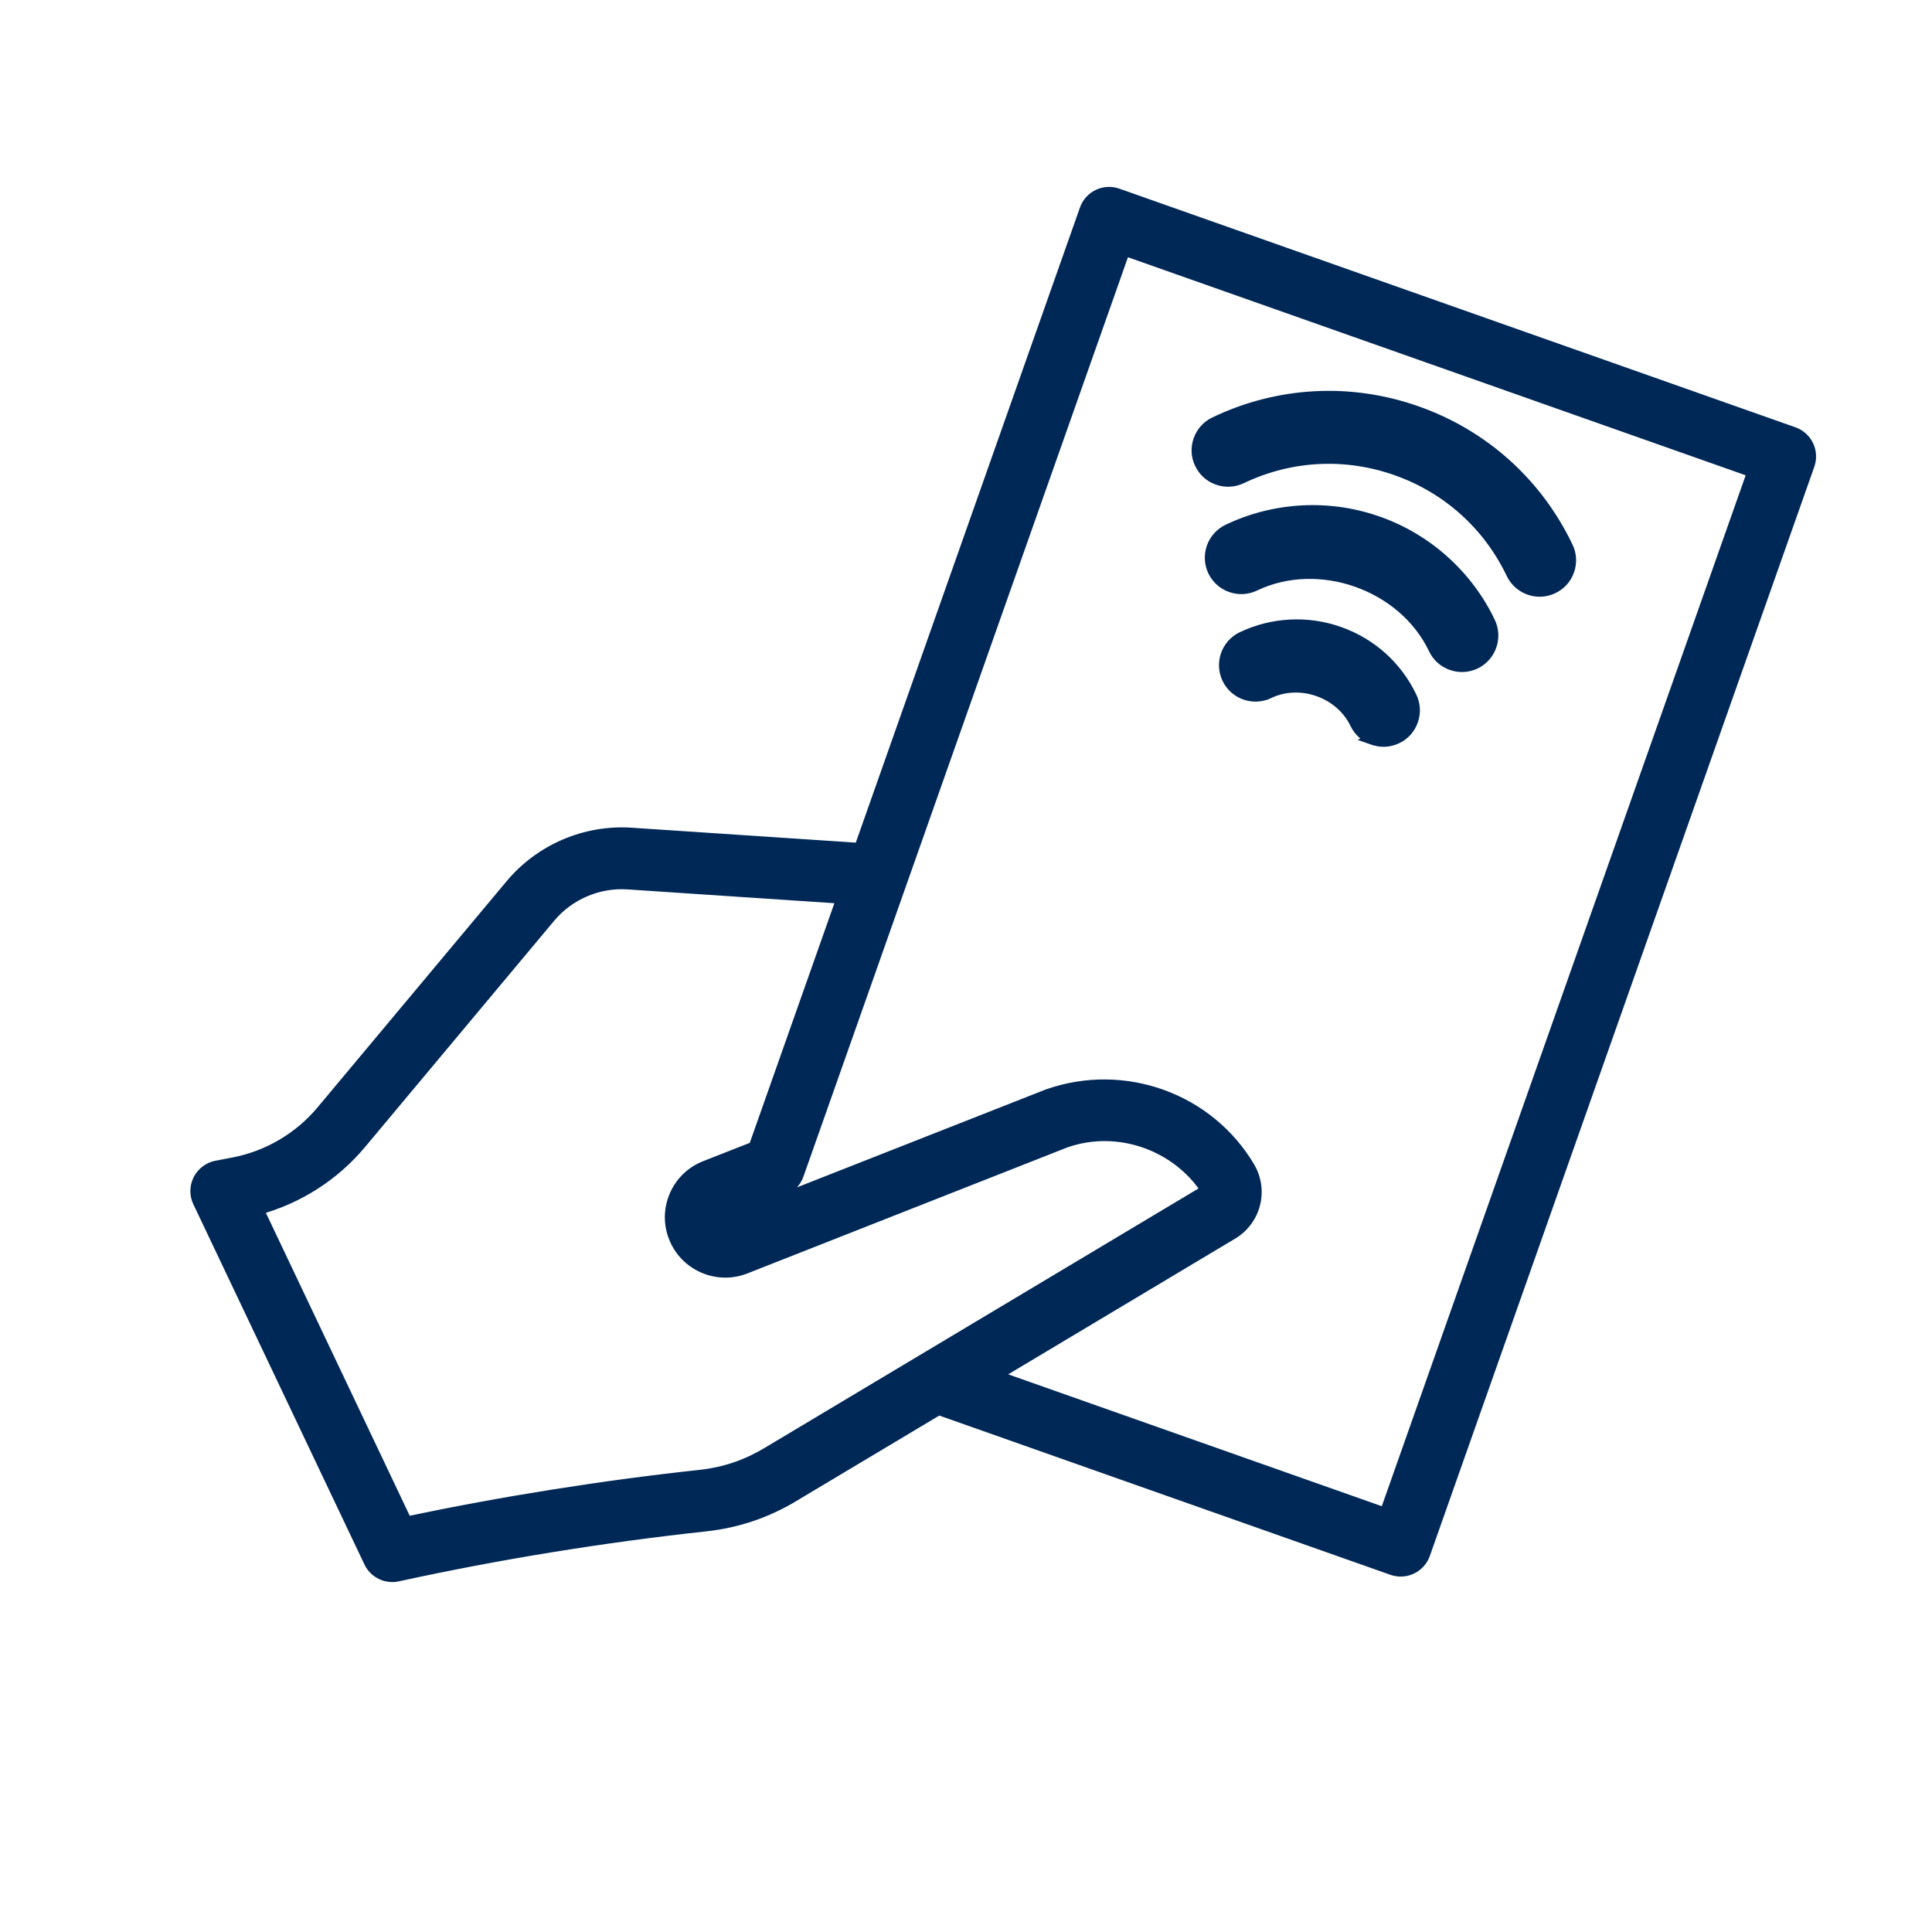
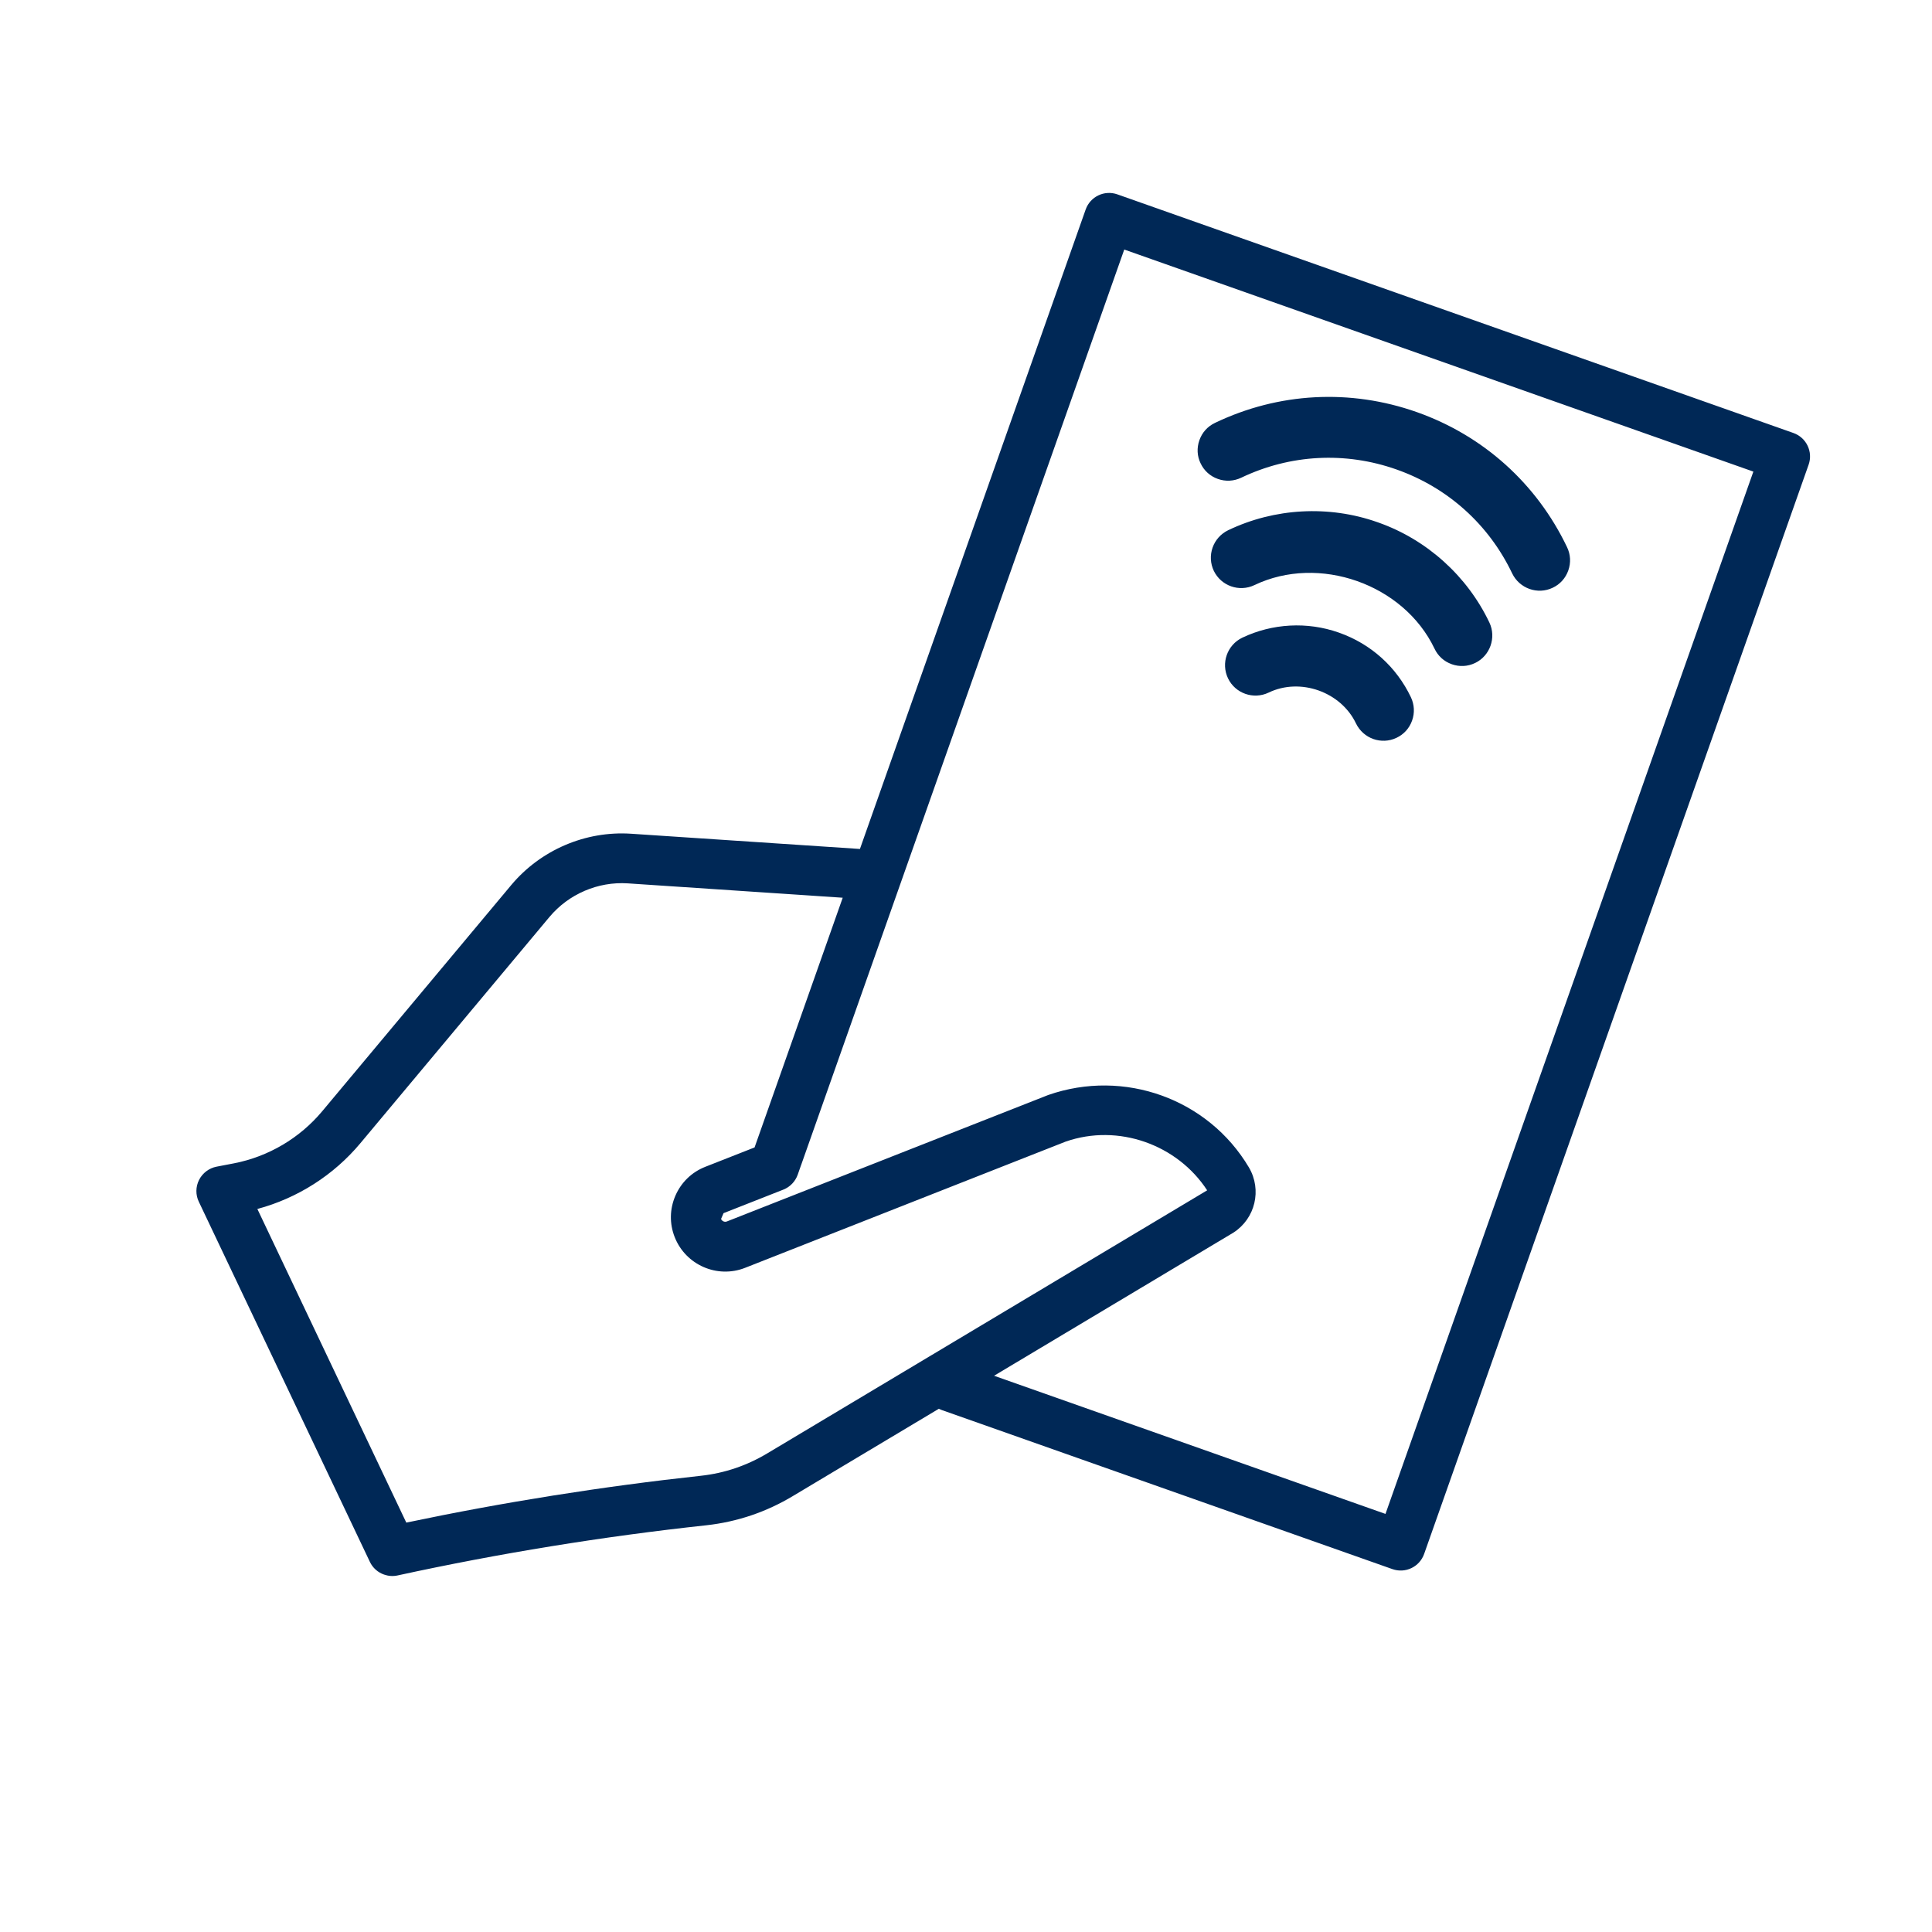
<svg xmlns="http://www.w3.org/2000/svg" width="80" height="80" viewBox="0 0 80 80" fill="none">
  <path fill-rule="evenodd" clip-rule="evenodd" d="M38.995 58.386L57.656 64.973L57.656 64.973C58.194 65.163 58.781 64.882 58.971 64.344L74.891 19.242C75.08 18.706 74.799 18.119 74.261 17.929L46.267 8.048C45.731 7.859 45.144 8.14 44.955 8.676L35.608 35.154L26.131 34.523C24.244 34.398 22.389 35.194 21.172 36.645L13.343 46.013C12.413 47.127 11.115 47.894 9.689 48.171L8.969 48.309C8.658 48.368 8.389 48.571 8.244 48.855C8.099 49.14 8.095 49.476 8.233 49.762L15.314 64.669C15.432 64.924 15.648 65.11 15.901 65.199L15.901 65.199C16.076 65.261 16.269 65.278 16.462 65.236C20.666 64.32 24.968 63.621 29.252 63.158C30.531 63.016 31.741 62.606 32.843 61.941L38.874 58.335C38.913 58.354 38.953 58.371 38.995 58.386ZM41.162 56.967L57.37 62.688L72.603 19.528L46.553 10.333L33.173 48.242C33.169 48.254 33.165 48.264 33.16 48.275L33.032 48.641C32.932 48.922 32.716 49.149 32.438 49.259L29.961 50.234L29.858 50.474C29.897 50.568 30.005 50.615 30.098 50.578L43.404 45.342C46.555 44.242 50.035 45.508 51.715 48.341C52.261 49.27 51.979 50.456 51.074 51.04L41.162 56.967ZM16.824 63.048L10.657 50.061L10.657 50.061C12.318 49.615 13.819 48.66 14.924 47.336L22.753 37.968C23.549 37.018 24.762 36.498 25.994 36.578L34.895 37.173L31.245 47.513L29.205 48.315C28.644 48.535 28.206 48.96 27.967 49.511C27.727 50.065 27.719 50.672 27.938 51.227C28.391 52.377 29.696 52.953 30.853 52.498L44.123 47.273C46.311 46.509 48.757 47.4 49.986 49.289L31.783 60.174C30.933 60.685 30.006 61.001 29.027 61.108C24.944 61.551 20.843 62.203 16.824 63.048ZM56.149 29.957C56.301 30.27 56.565 30.494 56.867 30.601L56.867 30.601C57.172 30.708 57.515 30.7 57.825 30.552C58.128 30.41 58.359 30.156 58.471 29.839C58.586 29.518 58.566 29.176 58.423 28.872C57.823 27.614 56.767 26.664 55.451 26.199L55.428 26.191C54.132 25.734 52.683 25.813 51.441 26.405C50.814 26.707 50.548 27.46 50.851 28.092C51.152 28.715 51.904 28.978 52.529 28.68C53.839 28.047 55.525 28.647 56.149 29.957ZM60.112 27.503L60.116 27.505C60.435 27.617 60.774 27.601 61.084 27.452C61.701 27.154 61.967 26.401 61.673 25.779C60.757 23.853 59.084 22.346 57.078 21.637L57.032 21.621C55.025 20.913 52.774 21.035 50.853 21.957C50.551 22.104 50.322 22.359 50.211 22.674C50.099 22.991 50.117 23.332 50.261 23.637C50.563 24.262 51.314 24.527 51.943 24.228C54.611 22.95 58.12 24.182 59.399 26.857C59.542 27.163 59.795 27.391 60.112 27.503ZM50.426 19.83L50.431 19.832C50.75 19.945 51.089 19.926 51.394 19.782C53.423 18.812 55.708 18.692 57.827 19.44C59.947 20.188 61.648 21.715 62.616 23.744C62.919 24.369 63.669 24.636 64.293 24.338C64.599 24.195 64.827 23.94 64.94 23.621C65.053 23.299 65.035 22.96 64.887 22.654C63.628 20.021 61.417 18.035 58.666 17.064C55.91 16.091 52.94 16.251 50.312 17.51C50.005 17.655 49.777 17.907 49.664 18.229C49.551 18.548 49.569 18.89 49.714 19.185C49.855 19.488 50.109 19.718 50.426 19.83Z" fill="#002856" />
-   <path d="M57.656 64.973L57.781 65.189L58.252 64.918L57.739 64.737L57.656 64.973ZM38.995 58.386L38.912 58.622L38.995 58.386ZM57.656 64.973L57.531 64.756L57.06 65.028L57.573 65.209L57.656 64.973ZM35.608 35.154L35.592 35.403L35.781 35.416L35.844 35.237L35.608 35.154ZM26.131 34.523L26.147 34.273L26.147 34.273L26.131 34.523ZM21.172 36.645L20.981 36.485L20.981 36.485L21.172 36.645ZM13.343 46.013L13.151 45.852L13.151 45.852L13.343 46.013ZM9.689 48.171L9.736 48.417L9.737 48.417L9.689 48.171ZM8.969 48.309L9.016 48.555L9.016 48.555L8.969 48.309ZM8.244 48.855L8.021 48.742L8.021 48.742L8.244 48.855ZM8.233 49.762L8.459 49.655L8.459 49.653L8.233 49.762ZM15.314 64.669L15.54 64.563L15.54 64.561L15.314 64.669ZM15.901 65.199L15.817 65.435L15.926 65.474L16.025 65.416L15.901 65.199ZM15.901 65.199L15.984 64.964L15.875 64.925L15.776 64.983L15.901 65.199ZM16.462 65.236L16.516 65.48L16.516 65.48L16.462 65.236ZM29.252 63.158L29.279 63.407L29.279 63.406L29.252 63.158ZM32.843 61.941L32.715 61.727L32.714 61.727L32.843 61.941ZM38.874 58.335L38.986 58.111L38.864 58.05L38.746 58.12L38.874 58.335ZM57.37 62.688L57.286 62.923L57.522 63.007L57.605 62.771L57.37 62.688ZM41.162 56.967L41.034 56.752L40.577 57.026L41.079 57.203L41.162 56.967ZM72.603 19.528L72.839 19.611L72.922 19.376L72.687 19.293L72.603 19.528ZM46.553 10.333L46.637 10.098L46.401 10.014L46.318 10.25L46.553 10.333ZM33.16 48.275L32.928 48.184L32.925 48.192L33.16 48.275ZM32.438 49.259L32.529 49.492L32.53 49.492L32.438 49.259ZM29.961 50.234L29.87 50.001L29.773 50.039L29.732 50.135L29.961 50.234ZM29.858 50.474L29.628 50.375L29.586 50.473L29.628 50.572L29.858 50.474ZM30.098 50.578L30.006 50.345L30.004 50.346L30.098 50.578ZM43.404 45.342L43.321 45.105L43.312 45.109L43.404 45.342ZM51.715 48.341L51.93 48.214L51.93 48.213L51.715 48.341ZM51.074 51.04L51.202 51.255L51.209 51.25L51.074 51.04ZM10.657 50.061L10.883 49.954L10.838 49.86L10.74 49.826L10.657 50.061ZM16.824 63.048L16.598 63.155L16.683 63.333L16.876 63.293L16.824 63.048ZM10.657 50.061L10.592 49.82L9.814 50.029L10.573 50.297L10.657 50.061ZM14.924 47.336L14.732 47.175L14.732 47.175L14.924 47.336ZM22.753 37.968L22.562 37.808L22.562 37.808L22.753 37.968ZM25.994 36.578L26.01 36.329L26.01 36.329L25.994 36.578ZM34.895 37.173L35.131 37.256L35.24 36.945L34.912 36.923L34.895 37.173ZM31.245 47.513L31.337 47.746L31.443 47.704L31.481 47.596L31.245 47.513ZM29.205 48.315L29.296 48.548L29.297 48.548L29.205 48.315ZM27.967 49.511L27.737 49.412L27.737 49.412L27.967 49.511ZM27.938 51.227L28.171 51.136L28.171 51.136L27.938 51.227ZM30.853 52.498L30.945 52.731L30.945 52.731L30.853 52.498ZM44.123 47.273L44.04 47.037L44.031 47.04L44.123 47.273ZM49.986 49.289L50.115 49.503L50.338 49.37L50.196 49.152L49.986 49.289ZM31.783 60.174L31.654 59.959L31.654 59.959L31.783 60.174ZM29.027 61.108L29.054 61.357L29.054 61.357L29.027 61.108ZM56.867 30.601L56.975 30.826L57.519 30.566L56.95 30.365L56.867 30.601ZM56.149 29.957L55.923 30.065L55.924 30.067L56.149 29.957ZM56.867 30.601L56.759 30.375L56.215 30.635L56.784 30.836L56.867 30.601ZM57.825 30.552L57.719 30.325L57.717 30.326L57.825 30.552ZM58.471 29.839L58.235 29.754L58.235 29.756L58.471 29.839ZM58.423 28.872L58.649 28.765L58.648 28.764L58.423 28.872ZM55.451 26.199L55.367 26.435L55.451 26.199ZM55.428 26.191L55.511 25.956L55.428 26.191ZM51.441 26.405L51.334 26.18L51.333 26.18L51.441 26.405ZM50.851 28.092L50.625 28.2L50.626 28.201L50.851 28.092ZM52.529 28.68L52.637 28.906L52.638 28.905L52.529 28.68ZM61.084 27.452L61.192 27.678L61.193 27.677L61.084 27.452ZM61.673 25.779L61.899 25.672L61.899 25.671L61.673 25.779ZM50.853 21.957L50.745 21.732L50.744 21.732L50.853 21.957ZM50.261 23.637L50.035 23.743L50.036 23.746L50.261 23.637ZM51.943 24.228L52.05 24.454L52.051 24.453L51.943 24.228ZM59.399 26.857L59.626 26.752L59.624 26.75L59.399 26.857ZM50.431 19.832L50.347 20.068L50.431 19.832ZM50.426 19.83L50.51 19.595L50.426 19.83ZM51.394 19.782L51.5 20.008L51.502 20.008L51.394 19.782ZM62.616 23.744L62.391 23.851L62.391 23.852L62.616 23.744ZM64.293 24.338L64.187 24.111L64.185 24.112L64.293 24.338ZM64.887 22.654L64.661 22.762L64.662 22.763L64.887 22.654ZM50.312 17.51L50.419 17.736L50.42 17.735L50.312 17.51ZM49.714 19.185L49.94 19.079L49.938 19.075L49.714 19.185ZM57.739 64.737L39.078 58.15L38.912 58.622L57.573 65.209L57.739 64.737ZM57.781 65.189L57.781 65.189L57.531 64.756L57.531 64.756L57.781 65.189ZM58.736 64.261C58.592 64.669 58.147 64.881 57.739 64.737L57.573 65.209C58.241 65.445 58.971 65.096 59.207 64.427L58.736 64.261ZM74.655 19.159L58.736 64.261L59.207 64.427L75.127 19.326L74.655 19.159ZM74.178 18.165C74.586 18.309 74.798 18.753 74.655 19.159L75.127 19.326C75.362 18.659 75.012 17.929 74.344 17.693L74.178 18.165ZM46.184 8.284L74.178 18.165L74.344 17.693L46.35 7.812L46.184 8.284ZM45.19 8.759C45.334 8.353 45.778 8.141 46.184 8.284L46.35 7.812C45.684 7.577 44.954 7.926 44.719 8.592L45.19 8.759ZM35.844 35.237L45.19 8.759L44.719 8.592L35.373 35.071L35.844 35.237ZM26.114 34.772L35.592 35.403L35.625 34.904L26.147 34.273L26.114 34.772ZM21.364 36.806C22.53 35.415 24.307 34.653 26.114 34.772L26.147 34.273C24.18 34.144 22.248 34.972 20.981 36.485L21.364 36.806ZM13.535 46.173L21.364 36.806L20.981 36.485L13.151 45.852L13.535 46.173ZM9.737 48.417C11.219 48.128 12.568 47.331 13.535 46.173L13.151 45.852C12.258 46.923 11.011 47.659 9.641 47.926L9.737 48.417ZM9.016 48.555L9.736 48.417L9.642 47.926L8.922 48.064L9.016 48.555ZM8.467 48.969C8.577 48.753 8.781 48.599 9.016 48.555L8.923 48.063C8.534 48.137 8.201 48.39 8.021 48.742L8.467 48.969ZM8.459 49.653C8.354 49.438 8.357 49.184 8.467 48.969L8.021 48.742C7.841 49.096 7.836 49.514 8.008 49.871L8.459 49.653ZM15.54 64.561L8.459 49.655L8.008 49.869L15.088 64.776L15.54 64.561ZM15.984 64.964C15.792 64.896 15.63 64.755 15.54 64.563L15.087 64.774C15.235 65.093 15.504 65.325 15.817 65.435L15.984 64.964ZM15.776 64.983L15.776 64.983L16.025 65.416L16.025 65.416L15.776 64.983ZM16.409 64.992C16.264 65.023 16.118 65.011 15.984 64.964L15.817 65.435C16.034 65.512 16.275 65.532 16.516 65.48L16.409 64.992ZM29.225 62.909C24.933 63.374 20.622 64.073 16.409 64.992L16.516 65.48C20.71 64.566 25.004 63.869 29.279 63.407L29.225 62.909ZM32.714 61.727C31.643 62.373 30.467 62.772 29.224 62.909L29.279 63.406C30.594 63.261 31.839 62.838 32.972 62.156L32.714 61.727ZM38.746 58.12L32.715 61.727L32.971 62.156L39.003 58.55L38.746 58.12ZM39.078 58.15C39.046 58.139 39.016 58.126 38.986 58.111L38.763 58.559C38.81 58.582 38.86 58.604 38.912 58.622L39.078 58.15ZM57.453 62.452L41.245 56.731L41.079 57.203L57.286 62.923L57.453 62.452ZM72.368 19.445L57.134 62.605L57.605 62.771L72.839 19.611L72.368 19.445ZM46.47 10.569L72.52 19.764L72.687 19.293L46.637 10.098L46.47 10.569ZM33.408 48.326L46.789 10.417L46.318 10.25L32.937 48.159L33.408 48.326ZM33.393 48.366C33.399 48.353 33.404 48.339 33.408 48.326L32.937 48.159C32.934 48.168 32.931 48.176 32.928 48.184L33.393 48.366ZM33.267 48.724L33.396 48.359L32.925 48.192L32.796 48.558L33.267 48.724ZM32.53 49.492C32.876 49.354 33.144 49.073 33.267 48.724L32.796 48.558C32.72 48.772 32.556 48.944 32.345 49.027L32.53 49.492ZM30.053 50.467L32.529 49.492L32.346 49.027L29.87 50.001L30.053 50.467ZM30.087 50.573L30.191 50.333L29.732 50.135L29.628 50.375L30.087 50.573ZM30.004 50.346C30.024 50.338 30.044 50.34 30.057 50.346C30.071 50.352 30.082 50.362 30.088 50.377L29.628 50.572C29.717 50.784 29.965 50.901 30.192 50.81L30.004 50.346ZM43.312 45.109L30.006 50.345L30.189 50.81L43.495 45.574L43.312 45.109ZM51.93 48.213C50.189 45.277 46.584 43.967 43.321 45.106L43.486 45.578C46.526 44.517 49.882 45.739 51.499 48.468L51.93 48.213ZM51.209 51.25C52.227 50.594 52.545 49.259 51.93 48.214L51.499 48.468C51.978 49.282 51.731 50.319 50.938 50.83L51.209 51.25ZM41.29 57.182L51.202 51.255L50.946 50.825L41.034 56.752L41.29 57.182ZM10.431 50.169L16.598 63.155L17.05 62.941L10.883 49.954L10.431 50.169ZM10.573 50.297L10.574 50.297L10.74 49.826L10.74 49.826L10.573 50.297ZM14.732 47.175C13.66 48.46 12.204 49.387 10.592 49.82L10.722 50.303C12.432 49.844 13.977 48.86 15.116 47.496L14.732 47.175ZM22.562 37.808L14.732 47.175L15.116 47.496L22.945 38.129L22.562 37.808ZM26.01 36.329C24.698 36.243 23.408 36.796 22.562 37.808L22.945 38.129C23.69 37.239 24.826 36.753 25.977 36.828L26.01 36.329ZM34.912 36.923L26.01 36.329L25.977 36.828L34.878 37.422L34.912 36.923ZM31.481 47.596L35.131 37.256L34.659 37.09L31.009 47.43L31.481 47.596ZM29.297 48.548L31.337 47.746L31.154 47.281L29.113 48.083L29.297 48.548ZM28.196 49.611C28.409 49.12 28.798 48.744 29.296 48.548L29.114 48.083C28.491 48.327 28.003 48.799 27.737 49.412L28.196 49.611ZM28.171 51.136C27.976 50.641 27.983 50.103 28.196 49.611L27.737 49.412C27.471 50.026 27.462 50.702 27.705 51.319L28.171 51.136ZM30.762 52.266C29.734 52.67 28.573 52.158 28.171 51.136L27.705 51.319C28.208 52.596 29.658 53.236 30.945 52.731L30.762 52.266ZM44.031 47.04L30.762 52.266L30.945 52.731L44.214 47.505L44.031 47.04ZM50.196 49.152C48.906 47.17 46.34 46.234 44.04 47.037L44.205 47.509C46.282 46.784 48.609 47.63 49.777 49.425L50.196 49.152ZM31.911 60.388L50.115 49.503L49.858 49.074L31.654 59.959L31.911 60.388ZM29.054 61.357C30.069 61.245 31.032 60.918 31.912 60.388L31.654 59.959C30.835 60.453 29.942 60.756 29 60.86L29.054 61.357ZM16.876 63.293C20.886 62.449 24.979 61.798 29.054 61.357L29 60.86C24.909 61.303 20.8 61.956 16.773 62.803L16.876 63.293ZM56.95 30.365C56.708 30.279 56.496 30.099 56.373 29.848L55.924 30.067C56.106 30.44 56.421 30.708 56.784 30.836L56.95 30.365ZM56.975 30.826L56.975 30.826L56.759 30.375L56.759 30.375L56.975 30.826ZM57.717 30.326C57.47 30.444 57.196 30.451 56.95 30.365L56.784 30.836C57.148 30.965 57.559 30.956 57.933 30.777L57.717 30.326ZM58.235 29.756C58.145 30.009 57.962 30.212 57.719 30.325L57.931 30.778C58.295 30.608 58.572 30.302 58.706 29.922L58.235 29.756ZM58.197 28.979C58.312 29.224 58.328 29.497 58.235 29.754L58.706 29.924C58.844 29.539 58.82 29.128 58.649 28.765L58.197 28.979ZM55.367 26.435C56.621 26.878 57.626 27.781 58.197 28.979L58.648 28.764C58.02 27.446 56.913 26.45 55.534 25.964L55.367 26.435ZM55.344 26.427L55.367 26.435L55.534 25.964L55.511 25.956L55.344 26.427ZM51.549 26.631C52.731 26.067 54.112 25.992 55.344 26.427L55.511 25.956C54.153 25.476 52.634 25.559 51.334 26.18L51.549 26.631ZM51.076 27.984C50.833 27.476 51.047 26.872 51.55 26.631L51.333 26.18C50.581 26.541 50.263 27.444 50.625 28.2L51.076 27.984ZM52.422 28.454C51.92 28.693 51.317 28.481 51.076 27.983L50.626 28.201C50.987 28.948 51.888 29.262 52.637 28.906L52.422 28.454ZM56.374 29.85C55.692 28.415 53.856 27.761 52.421 28.455L52.638 28.905C53.822 28.333 55.358 28.878 55.923 30.065L56.374 29.85ZM60.199 27.269L60.195 27.267L60.029 27.739L60.033 27.74L60.199 27.269ZM60.977 27.227C60.726 27.346 60.456 27.36 60.199 27.269L60.033 27.74C60.414 27.875 60.822 27.855 61.192 27.678L60.977 27.227ZM61.447 25.886C61.683 26.384 61.469 26.989 60.976 27.227L61.193 27.677C61.934 27.319 62.252 26.418 61.899 25.672L61.447 25.886ZM56.994 21.873C58.938 22.559 60.56 24.02 61.447 25.886L61.899 25.671C60.955 23.686 59.23 22.132 57.161 21.401L56.994 21.873ZM56.949 21.857L56.994 21.873L57.161 21.401L57.115 21.385L56.949 21.857ZM50.962 22.183C52.822 21.29 55.004 21.171 56.949 21.857L57.115 21.385C55.045 20.655 52.726 20.781 50.745 21.732L50.962 22.183ZM50.447 22.757C50.536 22.505 50.719 22.3 50.962 22.182L50.744 21.732C50.383 21.907 50.109 22.213 49.975 22.59L50.447 22.757ZM50.487 23.53C50.371 23.285 50.357 23.012 50.447 22.757L49.975 22.59C49.842 22.97 49.863 23.38 50.035 23.743L50.487 23.53ZM51.836 24.002C51.331 24.242 50.728 24.029 50.486 23.528L50.036 23.746C50.398 24.494 51.297 24.812 52.05 24.454L51.836 24.002ZM59.624 26.75C58.285 23.949 54.627 22.665 51.835 24.002L52.051 24.453C54.594 23.235 57.954 24.415 59.173 26.965L59.624 26.75ZM60.195 27.267C59.941 27.177 59.74 26.996 59.626 26.752L59.172 26.963C59.344 27.331 59.649 27.605 60.029 27.739L60.195 27.267ZM50.514 19.596L50.51 19.595L50.343 20.066L50.347 20.068L50.514 19.596ZM51.287 19.556C51.042 19.672 50.771 19.687 50.514 19.596L50.347 20.068C50.729 20.202 51.137 20.18 51.5 20.008L51.287 19.556ZM57.91 19.204C55.729 18.434 53.375 18.558 51.286 19.557L51.502 20.008C53.471 19.066 55.687 18.95 57.744 19.676L57.91 19.204ZM62.842 23.636C61.845 21.547 60.092 19.974 57.91 19.204L57.744 19.676C59.801 20.402 61.451 21.883 62.391 23.851L62.842 23.636ZM64.185 24.112C63.687 24.35 63.085 24.138 62.841 23.635L62.391 23.852C62.753 24.6 63.651 24.922 64.4 24.563L64.185 24.112ZM64.704 23.537C64.613 23.794 64.431 23.997 64.187 24.111L64.398 24.564C64.766 24.392 65.041 24.085 65.176 23.704L64.704 23.537ZM64.662 22.763C64.781 23.008 64.796 23.279 64.704 23.537L65.176 23.704C65.311 23.32 65.289 22.911 65.112 22.545L64.662 22.763ZM58.583 17.3C61.272 18.249 63.431 20.189 64.661 22.762L65.112 22.546C63.825 19.853 61.563 17.821 58.749 16.828L58.583 17.3ZM50.42 17.735C52.988 16.505 55.89 16.349 58.583 17.3L58.749 16.828C55.931 15.833 52.892 15.997 50.204 17.284L50.42 17.735ZM49.9 18.312C49.991 18.053 50.173 17.852 50.419 17.736L50.205 17.284C49.838 17.457 49.564 17.762 49.428 18.145L49.9 18.312ZM49.938 19.075C49.824 18.842 49.809 18.57 49.9 18.312L49.428 18.145C49.294 18.526 49.314 18.937 49.489 19.295L49.938 19.075ZM50.51 19.595C50.256 19.505 50.053 19.321 49.94 19.079L49.487 19.29C49.657 19.655 49.963 19.932 50.343 20.066L50.51 19.595Z" fill="#002856" />
</svg>